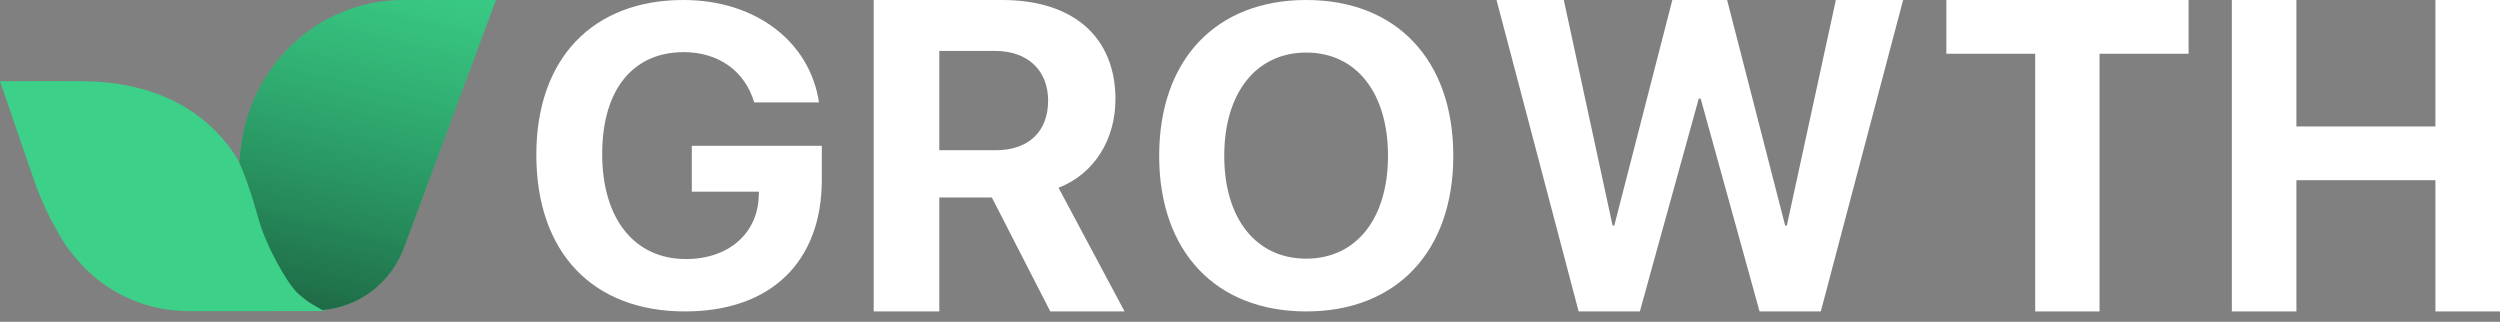
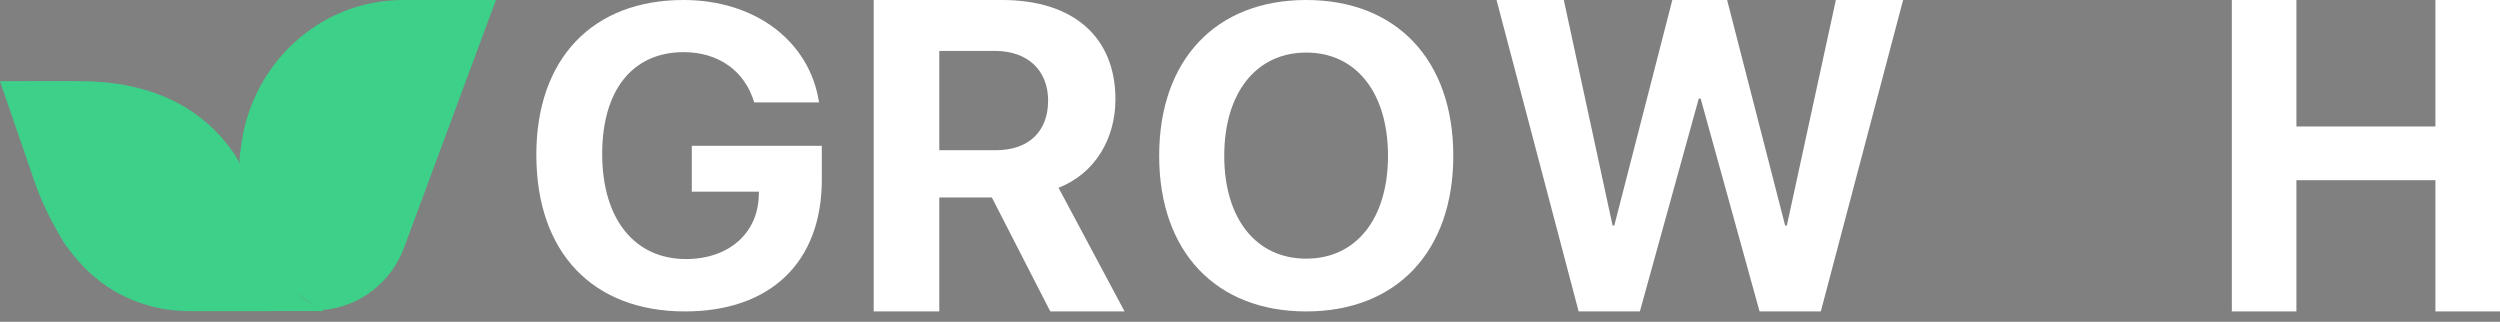
<svg xmlns="http://www.w3.org/2000/svg" width="202" height="26" viewBox="0 0 202 26" fill="none">
  <rect x="0" y="0" width="202" height="26" fill="#808080" stroke="none" />
  <path d="M66.402 14.528V11.781H55.897V15.489H61.322L61.305 15.876C61.201 18.893 58.834 20.932 55.43 20.932C51.284 20.932 48.657 17.713 48.657 12.438C48.657 7.264 51.128 4.213 55.24 4.213C58.056 4.213 60.182 5.73 60.942 8.275H66.177C65.434 3.354 61.045 0 55.223 0C47.897 0 43.336 4.719 43.336 12.505C43.336 20.41 47.897 25.163 55.344 25.163C62.289 25.163 66.402 21.151 66.402 14.528Z" fill="white" />
  <path d="M75.895 4.115H80.406C83.038 4.115 84.688 5.685 84.688 8.126C84.688 10.62 83.126 12.137 80.458 12.137H75.895V4.115ZM75.895 15.956H80.142L84.863 25.163H90.865L85.53 15.171C88.443 14.037 90.128 11.247 90.128 8.021C90.128 3.052 86.794 0 80.967 0L70.595 0V25.163H75.895V15.956Z" fill="white" />
  <path d="M105.543 0C98.236 0 93.661 4.837 93.661 12.59C93.661 20.326 98.236 25.163 105.543 25.163C112.833 25.163 117.426 20.326 117.426 12.59C117.426 4.837 112.833 0 105.543 0ZM105.543 4.247C109.572 4.247 112.15 7.483 112.15 12.59C112.15 17.68 109.572 20.899 105.543 20.899C101.497 20.899 98.919 17.68 98.919 12.59C98.919 7.483 101.514 4.247 105.543 4.247Z" fill="white" />
  <path d="M137.259 7.969H137.415L142.173 25.163H147.122L153.772 0L148.337 0L144.378 18.222H144.239L139.551 0L135.124 0L130.435 18.222H130.297L126.355 0L120.92 0L127.553 25.163H132.502L137.259 7.969Z" fill="white" />
-   <path d="M169.642 25.163V4.342H176.837V0L157.266 0V4.342H164.444V25.163H169.642Z" fill="white" />
  <path d="M202 25.163V0L196.782 0V10.219H185.55V0L180.332 0V25.163H185.55V14.56H196.782V25.163H202Z" fill="white" />
  <g clip-path="url(#clip0_716_1201)">
    <path d="M40.072 0.001C35.964 0.001 35.718 0 32.595 0C25.641 0 20.088 5.416 19.436 12.207C19.425 12.22 19.413 12.234 19.402 12.247C19.364 12.66 19.343 13.079 19.343 13.502C19.343 18.427 21.998 22.73 25.952 25.059C29.121 24.834 31.663 22.75 32.679 19.924" fill="#3CD089" />
-     <path d="M40.072 0.001C35.964 0.001 35.718 0 32.595 0C25.641 0 20.088 5.416 19.436 12.207C19.425 12.22 19.413 12.234 19.402 12.247C19.364 12.66 19.343 13.079 19.343 13.502C19.343 18.427 21.998 22.73 25.952 25.059C29.121 24.834 31.663 22.75 32.679 19.924" fill="url(#paint0_linear_716_1201)" fill-opacity="0.5" />
    <path d="M26.181 25.135H21.941V25.137H15.232C12.08 25.137 9.045 23.89 6.837 21.638C6.224 21.013 5.666 20.335 5.174 19.611L4.689 18.782C3.902 17.437 3.251 16.019 2.744 14.545L0 6.562C1.311 6.562 5.73 6.525 7.126 6.568C13.976 6.774 17.326 10.038 18.973 12.497C19.601 13.433 20.337 15.713 20.98 17.992C21.434 19.604 23.093 22.847 24.186 23.827C24.427 24.043 24.691 24.251 24.989 24.449L26.182 25.136L26.181 25.135Z" fill="#3CD089" />
  </g>
  <defs>
    <linearGradient id="paint0_linear_716_1201" x1="31.237" y1="-4.547" x2="24.287" y2="25.064" gradientUnits="userSpaceOnUse">
      <stop stop-color="#03371E" stop-opacity="0" />
      <stop offset="1" stop-color="#000201" />
    </linearGradient>
    <clipPath id="clip0_716_1201">
      <rect width="40.072" height="25.138" fill="white" />
    </clipPath>
  </defs>
</svg>